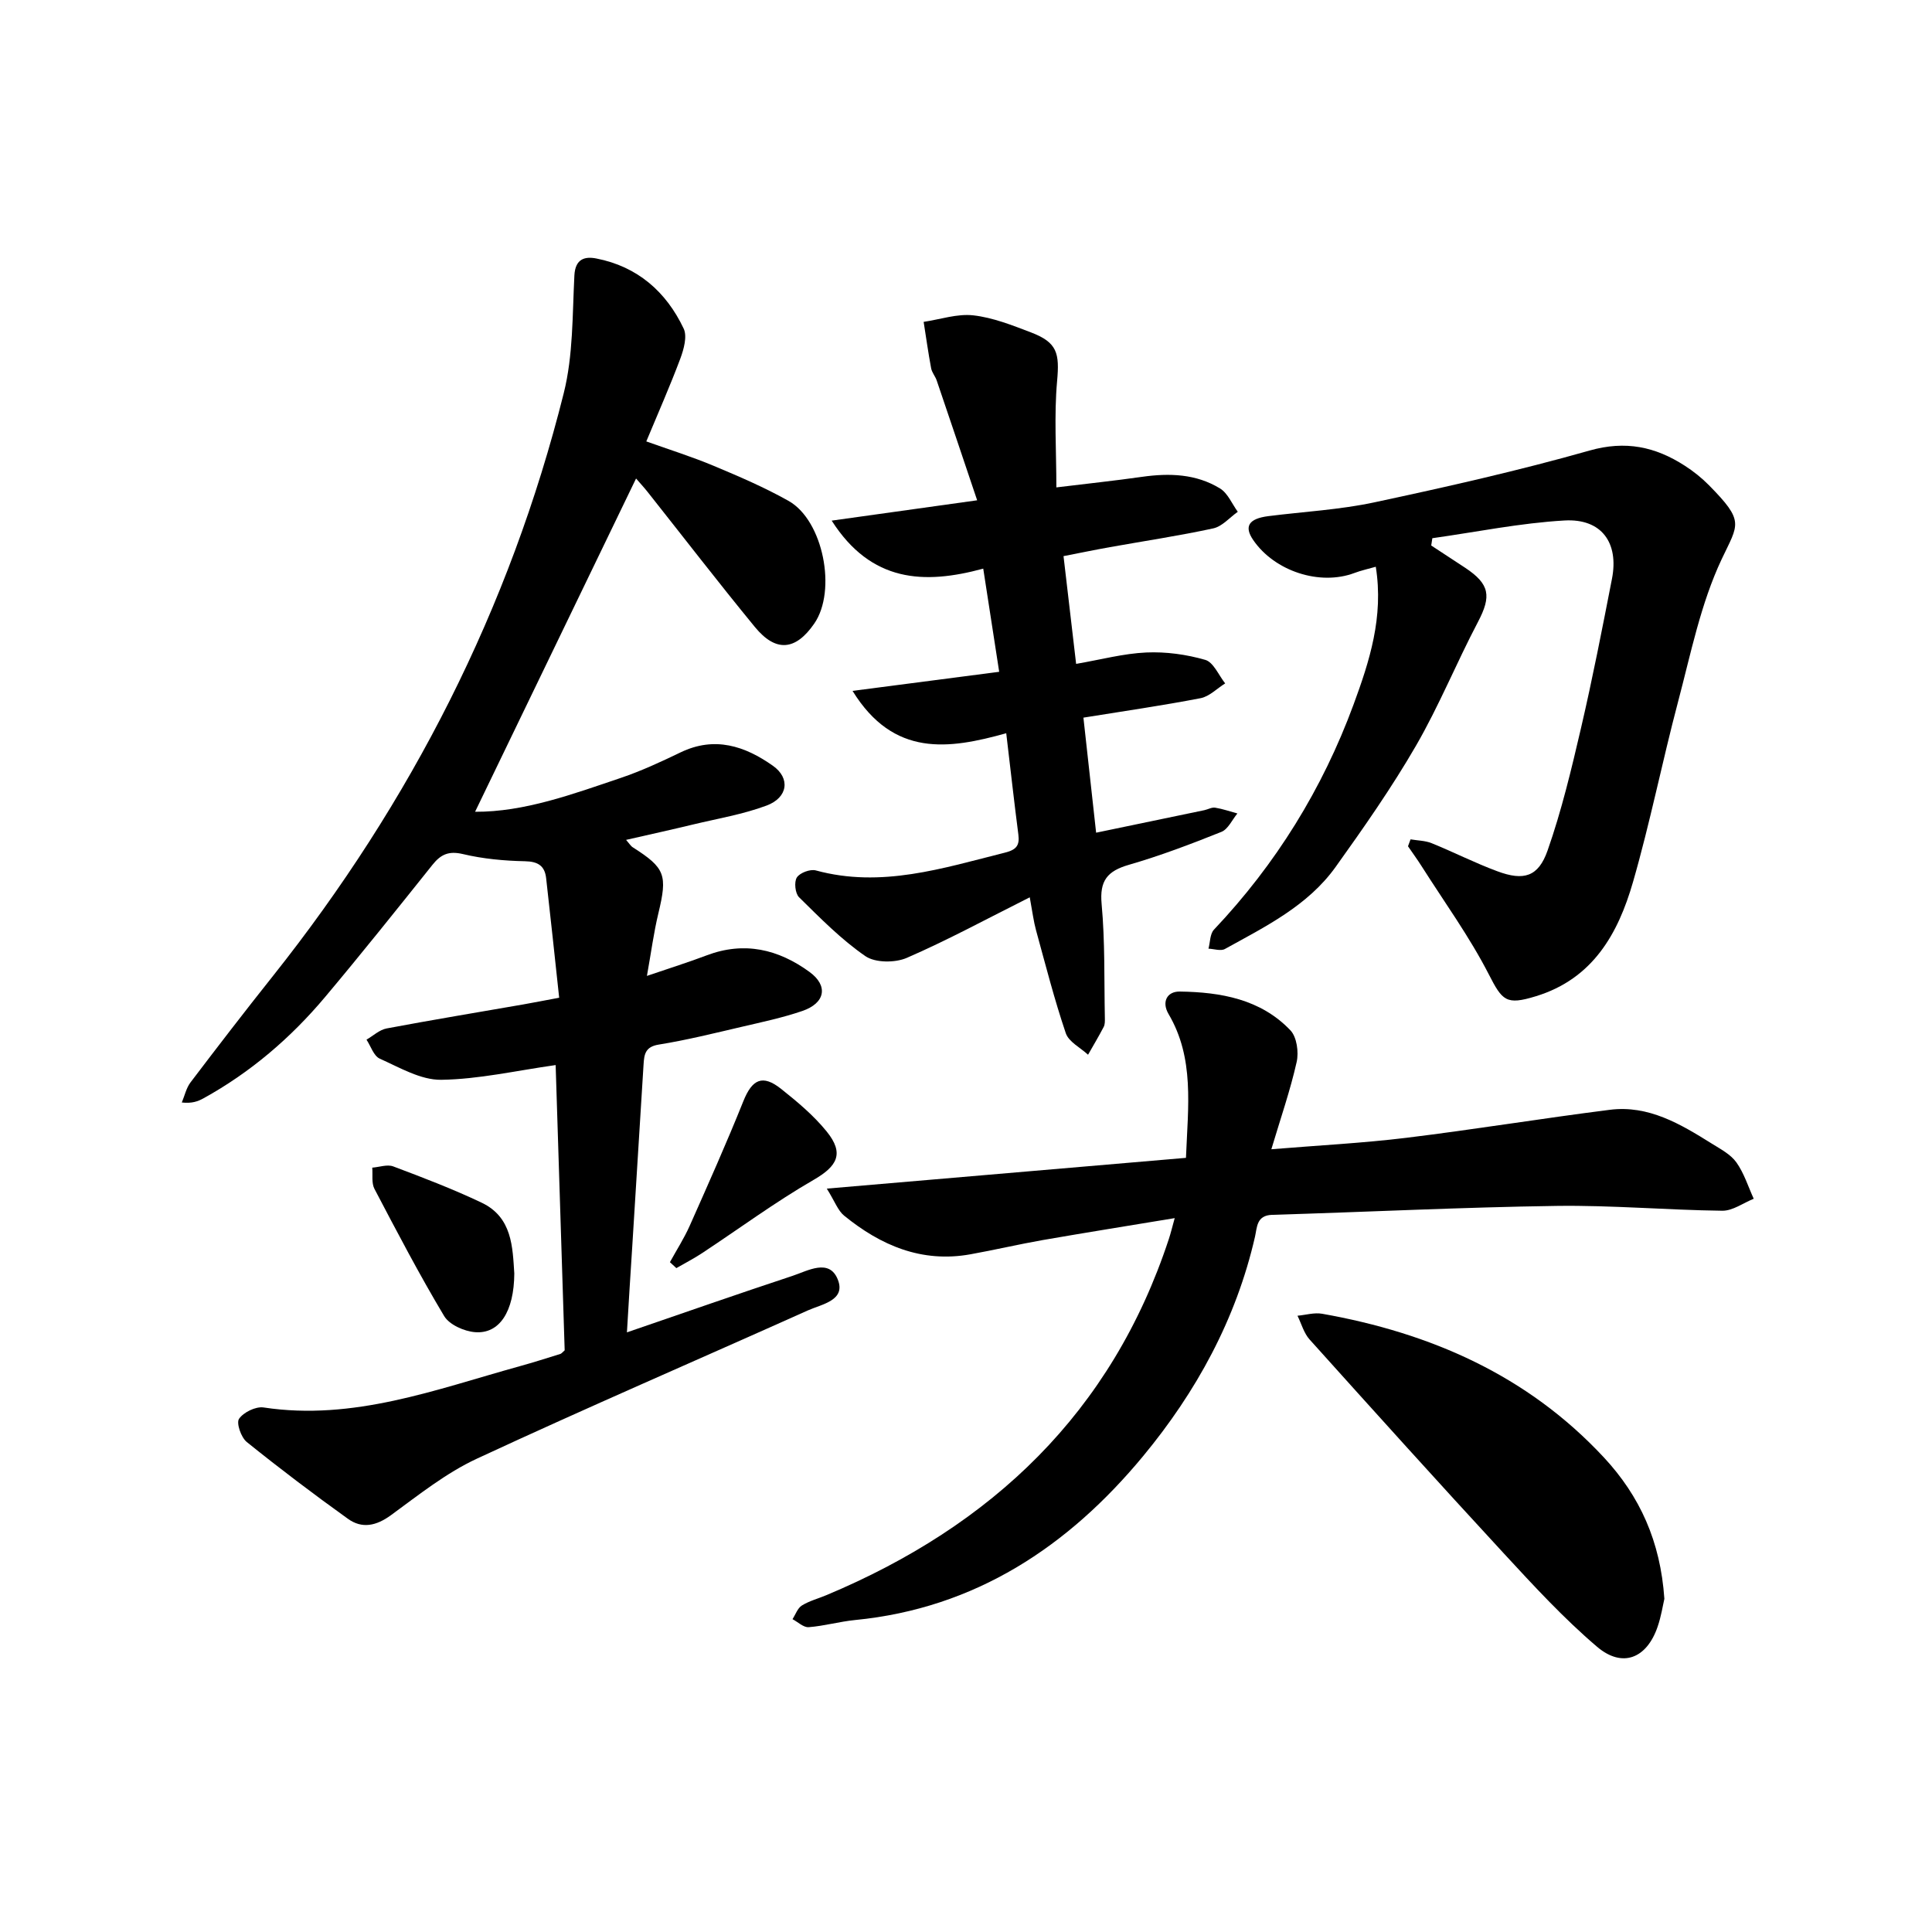
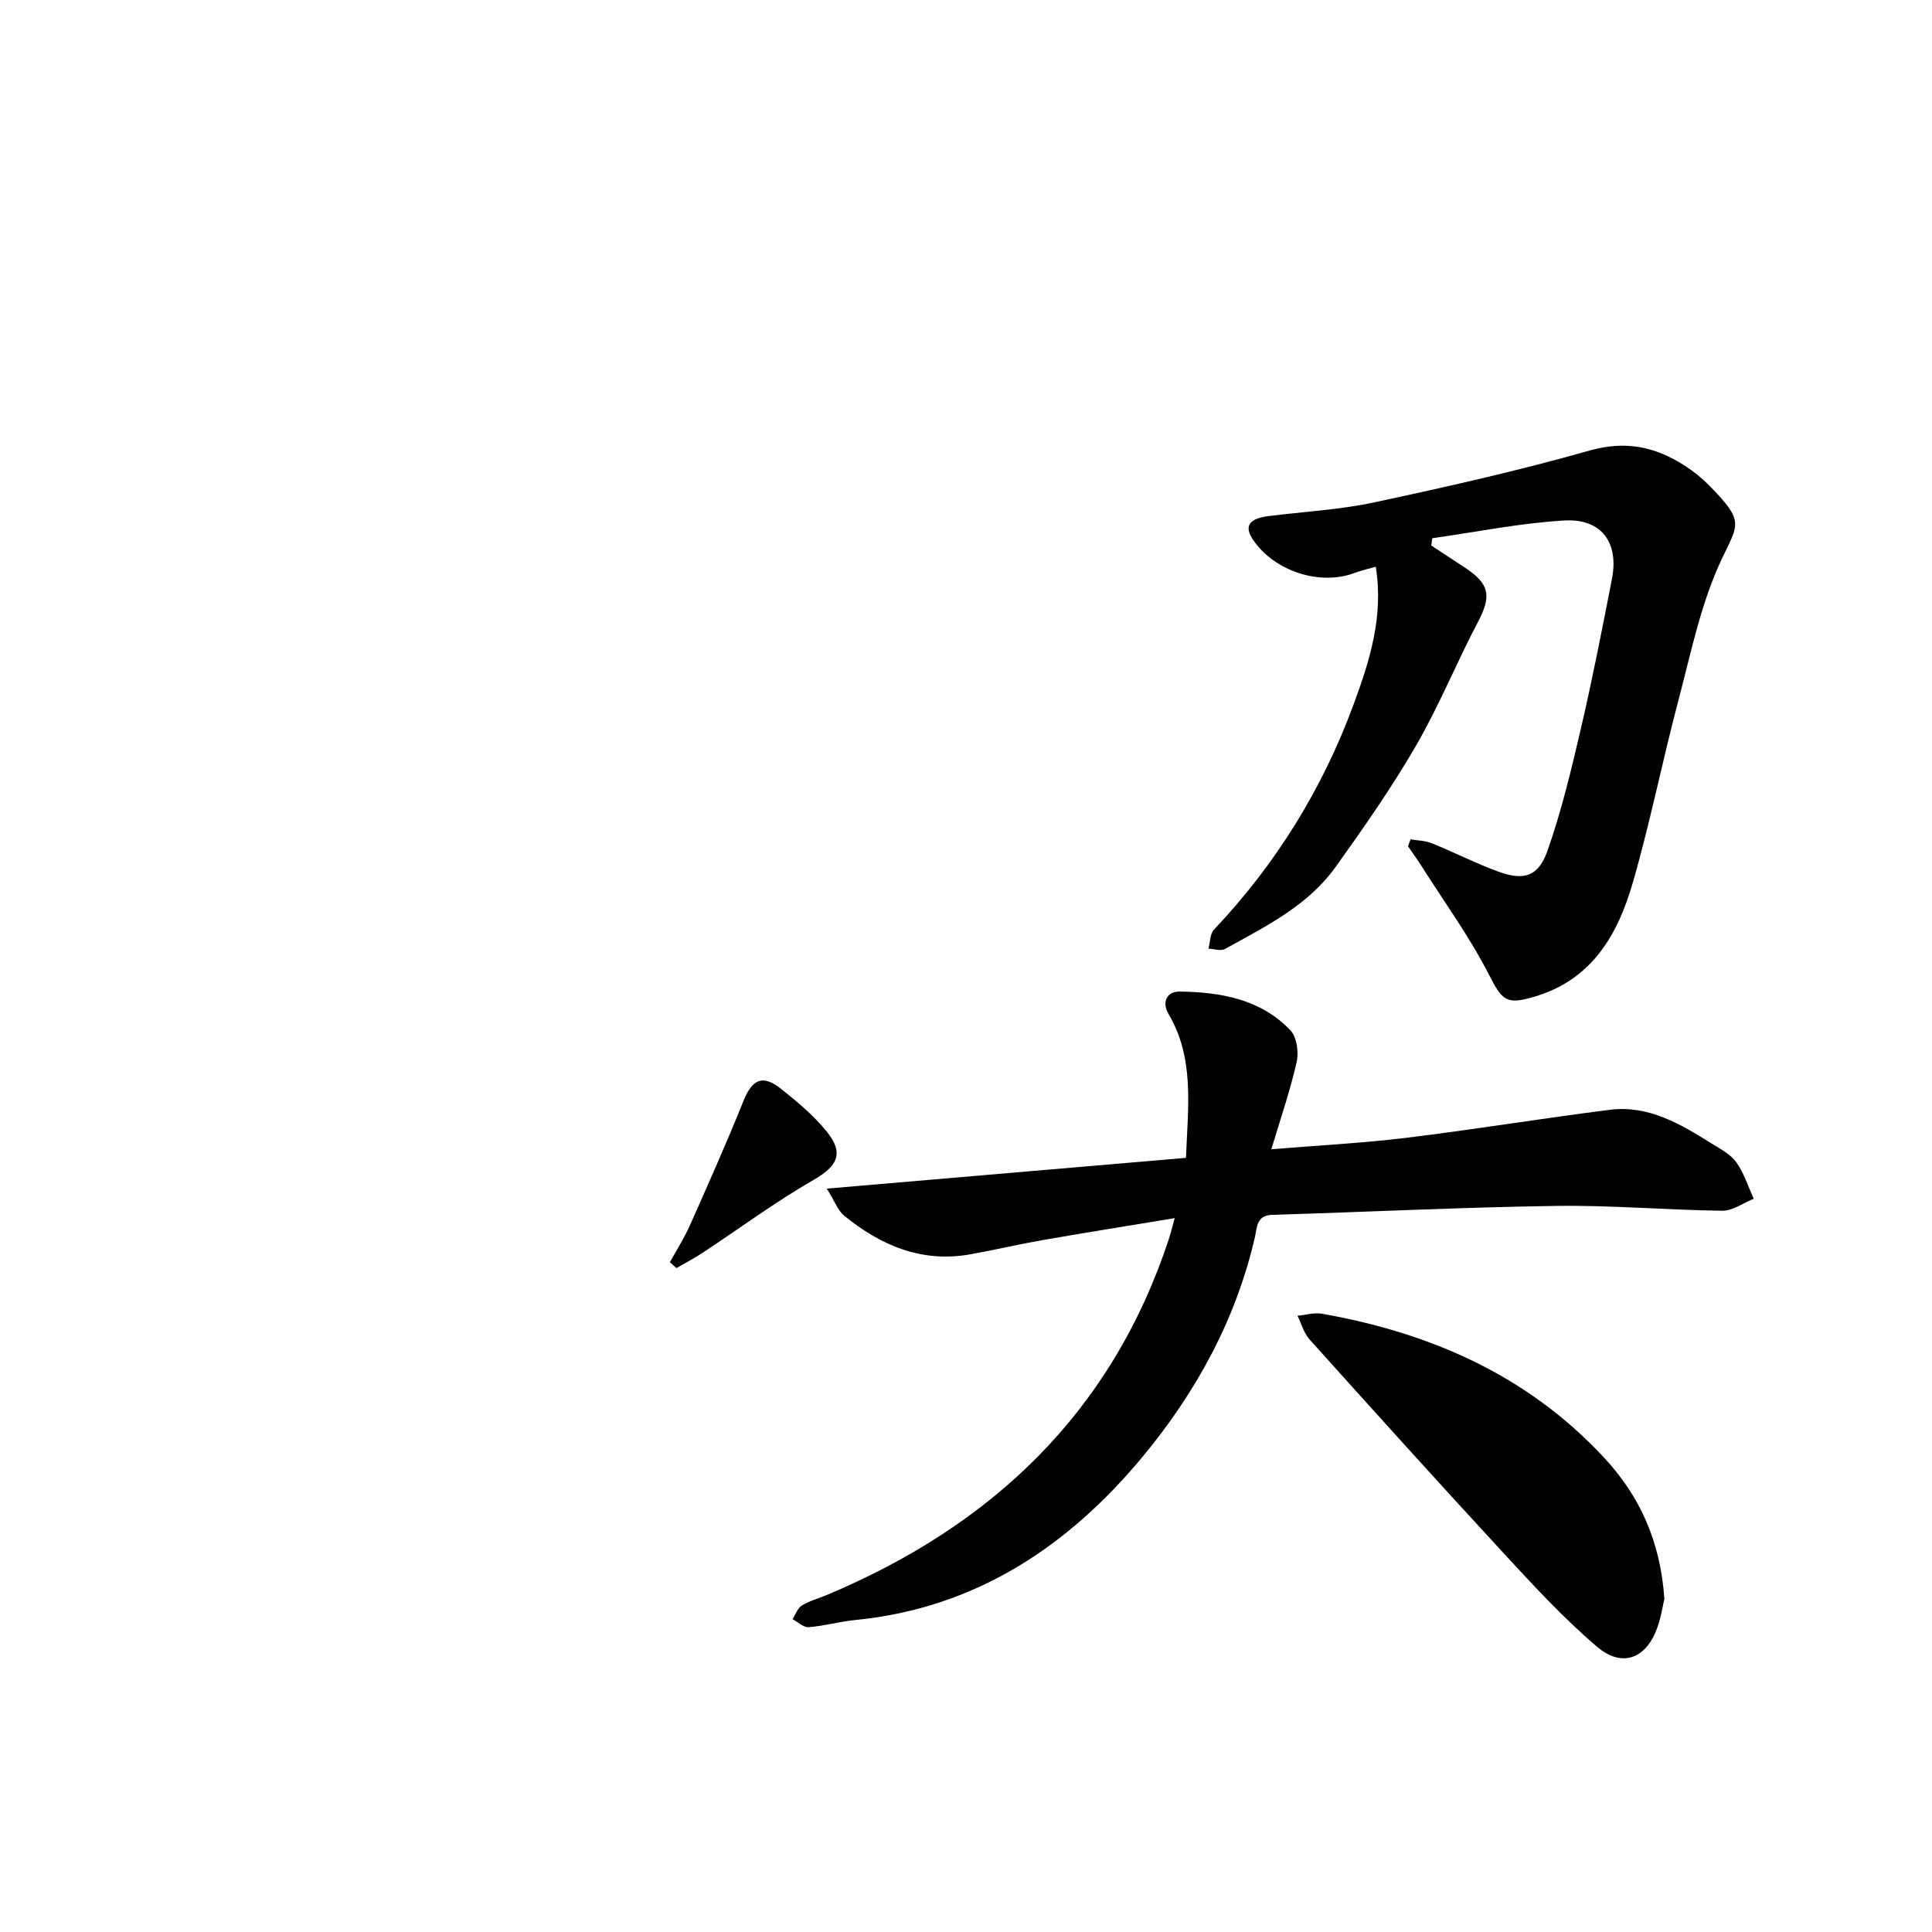
<svg xmlns="http://www.w3.org/2000/svg" enable-background="new 0 0 400 400" viewBox="0 0 400 400">
-   <path d="m129.8 275.85c11.84-4.06 23.03-7.98 34.29-11.7 3.19-1.06 7.61-3.67 9.37.77 1.72 4.33-3.34 5.1-6.21 6.39-22.82 10.24-45.81 20.14-68.49 30.68-6.38 2.96-12.07 7.51-17.8 11.7-3.05 2.23-5.99 2.87-8.93.76-7.12-5.11-14.12-10.4-20.94-15.9-1.18-.95-2.2-3.93-1.6-4.8.93-1.36 3.46-2.59 5.08-2.35 18.63 2.82 35.68-3.74 53.03-8.54 2.82-.78 5.61-1.67 8.41-2.54.25-.08.44-.35.9-.75-.62-19.56-1.25-39.33-1.87-59.06-8.15 1.15-15.91 2.94-23.69 3.05-4.24.06-8.61-2.54-12.73-4.38-1.25-.56-1.85-2.58-2.74-3.93 1.38-.8 2.68-2.04 4.16-2.32 9.41-1.77 18.85-3.33 28.28-4.97 2.11-.37 4.21-.79 7.45-1.39-.9-8.31-1.76-16.54-2.7-24.77-.29-2.53-1.67-3.44-4.39-3.49-4.29-.09-8.66-.49-12.82-1.48-2.95-.7-4.59.05-6.33 2.23-7.34 9.18-14.67 18.37-22.23 27.37-7.12 8.47-15.44 15.6-25.18 20.97-1.14.63-2.38 1.09-4.48.86.59-1.4.92-3 1.81-4.17 5.61-7.39 11.27-14.75 17.05-22.01 28.6-35.98 49.05-76.08 60.22-120.69 1.96-7.82 1.78-16.21 2.2-24.36.18-3.5 2.22-3.97 4.56-3.51 8.49 1.66 14.45 6.87 18.07 14.52.76 1.61.02 4.27-.69 6.19-2.11 5.64-4.55 11.15-7.05 17.16 4.81 1.72 9.48 3.18 13.96 5.06 5.26 2.2 10.54 4.47 15.5 7.26 7.17 4.04 10.02 18.58 5.31 25.4-3.87 5.6-7.95 5.99-12.3.69-7.56-9.21-14.83-18.65-22.23-27.99-.76-.95-1.59-1.85-2.36-2.74-11.17 23.12-22.26 46.08-33.33 69 10.19.05 20.19-3.64 30.22-7.03 4.22-1.43 8.3-3.33 12.33-5.27 7.06-3.4 13.32-1.32 19.12 2.78 3.64 2.57 3.11 6.58-1.31 8.23-4.87 1.82-10.1 2.69-15.18 3.91-4.47 1.08-8.97 2.07-13.92 3.2.67.75.96 1.27 1.41 1.55 6.71 4.27 7.19 5.71 5.28 13.65-.96 3.98-1.49 8.06-2.37 12.96 4.84-1.65 8.64-2.84 12.36-4.25 7.79-2.95 14.84-1.28 21.3 3.43 3.93 2.86 3.28 6.46-1.51 8.09-4.07 1.39-8.32 2.29-12.52 3.27-5.71 1.33-11.41 2.75-17.18 3.68-2.83.45-3.02 2.05-3.15 4.15-.78 12.67-1.58 25.33-2.36 38-.37 5.54-.7 11.09-1.08 17.43z" />
  <path d="m245.54 239.72c.43-10.73 1.79-20.63-3.61-29.79-1.46-2.49-.32-4.68 2.34-4.64 8.46.12 16.73 1.56 22.89 8.02 1.33 1.39 1.76 4.52 1.3 6.56-1.31 5.84-3.29 11.54-5.24 18.07 9.84-.81 18.93-1.27 27.95-2.37 14.07-1.72 28.07-4.02 42.14-5.8 8.01-1.01 14.63 2.96 21.08 6.99 1.82 1.14 3.92 2.23 5.11 3.9 1.59 2.23 2.43 4.99 3.59 7.53-2.17.87-4.34 2.5-6.5 2.48-11.44-.14-22.89-1.16-34.32-1-19.64.28-39.26 1.26-58.9 1.85-3.23.1-3.1 2.58-3.53 4.5-3.91 17.12-12.18 32.18-23.19 45.48-15.46 18.67-34.69 31.47-59.62 33.91-3.22.32-6.38 1.23-9.6 1.48-1.07.08-2.23-1.07-3.35-1.66.63-.97 1.05-2.28 1.94-2.83 1.55-.96 3.39-1.43 5.1-2.15 34.26-14.36 59.06-37.82 70.88-73.74.38-1.15.66-2.33 1.21-4.31-9.44 1.56-18.39 2.99-27.31 4.54-5.02.88-9.98 2.05-14.99 2.95-10.07 1.81-18.55-1.82-26.15-8.01-1.28-1.04-1.89-2.89-3.58-5.59 25.5-2.2 49.71-4.27 74.36-6.37z" />
-   <path d="m213.2 185.78c-8.9 4.46-17.01 8.87-25.44 12.53-2.43 1.06-6.55 1.05-8.59-.35-5.01-3.45-9.37-7.9-13.74-12.2-.8-.79-1.05-3.16-.45-4.09.62-.97 2.77-1.77 3.92-1.46 13.56 3.7 26.29-.46 39.16-3.68 2.34-.59 3.08-1.46 2.78-3.75-.87-6.73-1.62-13.47-2.51-20.97-11.88 3.31-23.31 5.03-31.82-8.77 10.73-1.4 20.37-2.65 30.36-3.95-1.11-7.18-2.16-13.98-3.3-21.36-12.25 3.33-23.2 2.86-31.38-9.94 10.17-1.42 19.52-2.73 30.12-4.21-2.9-8.61-5.62-16.72-8.38-24.82-.3-.87-.99-1.64-1.15-2.52-.6-3.19-1.04-6.4-1.55-9.6 3.44-.51 6.95-1.73 10.29-1.35 4.06.46 8.05 2.05 11.93 3.53 5.48 2.09 5.93 4.32 5.41 10.1-.64 7.12-.15 14.35-.15 21.99 6.21-.76 12-1.37 17.76-2.19 5.65-.8 11.19-.62 16.14 2.42 1.6.99 2.46 3.18 3.66 4.82-1.68 1.18-3.21 3.02-5.06 3.43-7.08 1.54-14.27 2.61-21.41 3.89-3.14.56-6.27 1.21-9.61 1.86.9 7.66 1.73 14.81 2.61 22.31 5.16-.89 9.82-2.15 14.53-2.36 4.06-.18 8.3.4 12.21 1.53 1.7.49 2.77 3.18 4.12 4.87-1.69 1.05-3.26 2.7-5.08 3.06-7.88 1.52-15.83 2.67-24.27 4.03.88 7.95 1.73 15.69 2.63 23.82 7.65-1.59 15.03-3.12 22.4-4.66.75-.16 1.54-.63 2.24-.52 1.56.25 3.07.78 4.61 1.2-1.09 1.31-1.92 3.25-3.31 3.81-6.29 2.52-12.66 4.94-19.16 6.82-4.46 1.29-6.09 3.28-5.64 8.13.72 7.82.51 15.73.67 23.6.01.61.03 1.31-.24 1.83-1.02 1.95-2.15 3.84-3.24 5.76-1.59-1.47-4-2.66-4.61-4.46-2.37-6.99-4.2-14.18-6.16-21.31-.5-1.81-.72-3.66-1.3-6.82z" />
  <path d="m292.04 173.78c1.46.25 3.02.25 4.36.79 4.57 1.85 8.99 4.11 13.62 5.82 5.44 2.02 8.47 1.17 10.39-4.3 2.9-8.26 4.94-16.84 6.93-25.39 2.38-10.23 4.39-20.55 6.4-30.86 1.46-7.48-2.16-12.51-9.81-12.08-9.17.52-18.26 2.39-27.38 3.67-.08.5-.15 1.01-.23 1.51 2.34 1.53 4.68 3.06 7.01 4.6 5.13 3.4 5.47 5.88 2.67 11.22-4.45 8.46-8.06 17.38-12.84 25.64-5.02 8.67-10.8 16.94-16.64 25.1-5.76 8.04-14.53 12.34-22.92 16.98-.86.47-2.26-.02-3.4-.07.36-1.33.3-3.05 1.14-3.94 12.83-13.56 22.46-29.14 28.89-46.58 3.29-8.94 6.28-18.14 4.61-28.55-1.61.46-3.05.77-4.42 1.29-7.15 2.69-16.53-.35-20.96-6.83-1.93-2.82-.93-4.42 3.14-4.94 7.34-.93 14.8-1.32 22.02-2.87 14.91-3.19 29.82-6.55 44.48-10.71 7.46-2.12 13.62-.79 19.7 3.13 1.81 1.16 3.53 2.54 5.04 4.07 7.41 7.52 6.08 7.96 2.62 15.28-4.35 9.22-6.4 19.58-9.04 29.55-3.28 12.39-5.78 25.01-9.33 37.32-3.08 10.68-8.3 20.02-20.1 23.63-6.16 1.89-6.94.95-9.76-4.55-3.99-7.78-9.18-14.93-13.88-22.34-.9-1.42-1.89-2.77-2.84-4.16.16-.47.34-.95.53-1.43z" />
  <path d="m344.59 331.02c-.31 1.33-.66 3.64-1.41 5.81-2.24 6.52-7.27 8.58-12.52 4.12-6.91-5.88-13.11-12.62-19.28-19.3-13.54-14.66-26.9-29.48-40.24-44.32-1.19-1.32-1.69-3.26-2.51-4.92 1.71-.16 3.48-.7 5.11-.41 22.46 3.98 42.51 12.74 58.34 29.76 7.43 8 11.7 17.36 12.51 29.26z" />
-   <path d="m106.48 263.66c-.05 7.89-3.06 12.56-8.14 12.15-2.25-.18-5.3-1.54-6.38-3.33-5.14-8.59-9.79-17.48-14.44-26.35-.63-1.21-.32-2.9-.45-4.38 1.46-.11 3.1-.72 4.34-.26 6.17 2.32 12.35 4.68 18.3 7.51 6.37 3.02 6.41 9.25 6.77 14.66z" />
-   <path d="m138.7 261.32c1.37-2.5 2.93-4.92 4.09-7.52 3.8-8.55 7.62-17.1 11.1-25.78 1.83-4.57 3.97-5.65 7.84-2.57 3.36 2.67 6.74 5.5 9.43 8.82 3.69 4.56 2.19 7.18-2.71 10.01-7.97 4.6-15.42 10.11-23.11 15.18-1.71 1.13-3.53 2.06-5.31 3.09-.44-.42-.88-.82-1.33-1.23z" />
+   <path d="m138.7 261.32c1.37-2.5 2.93-4.92 4.09-7.52 3.8-8.55 7.62-17.1 11.1-25.78 1.83-4.57 3.97-5.65 7.84-2.57 3.36 2.67 6.74 5.5 9.43 8.82 3.69 4.56 2.19 7.18-2.71 10.01-7.97 4.6-15.42 10.11-23.11 15.18-1.71 1.13-3.53 2.06-5.31 3.09-.44-.42-.88-.82-1.33-1.23" />
</svg>